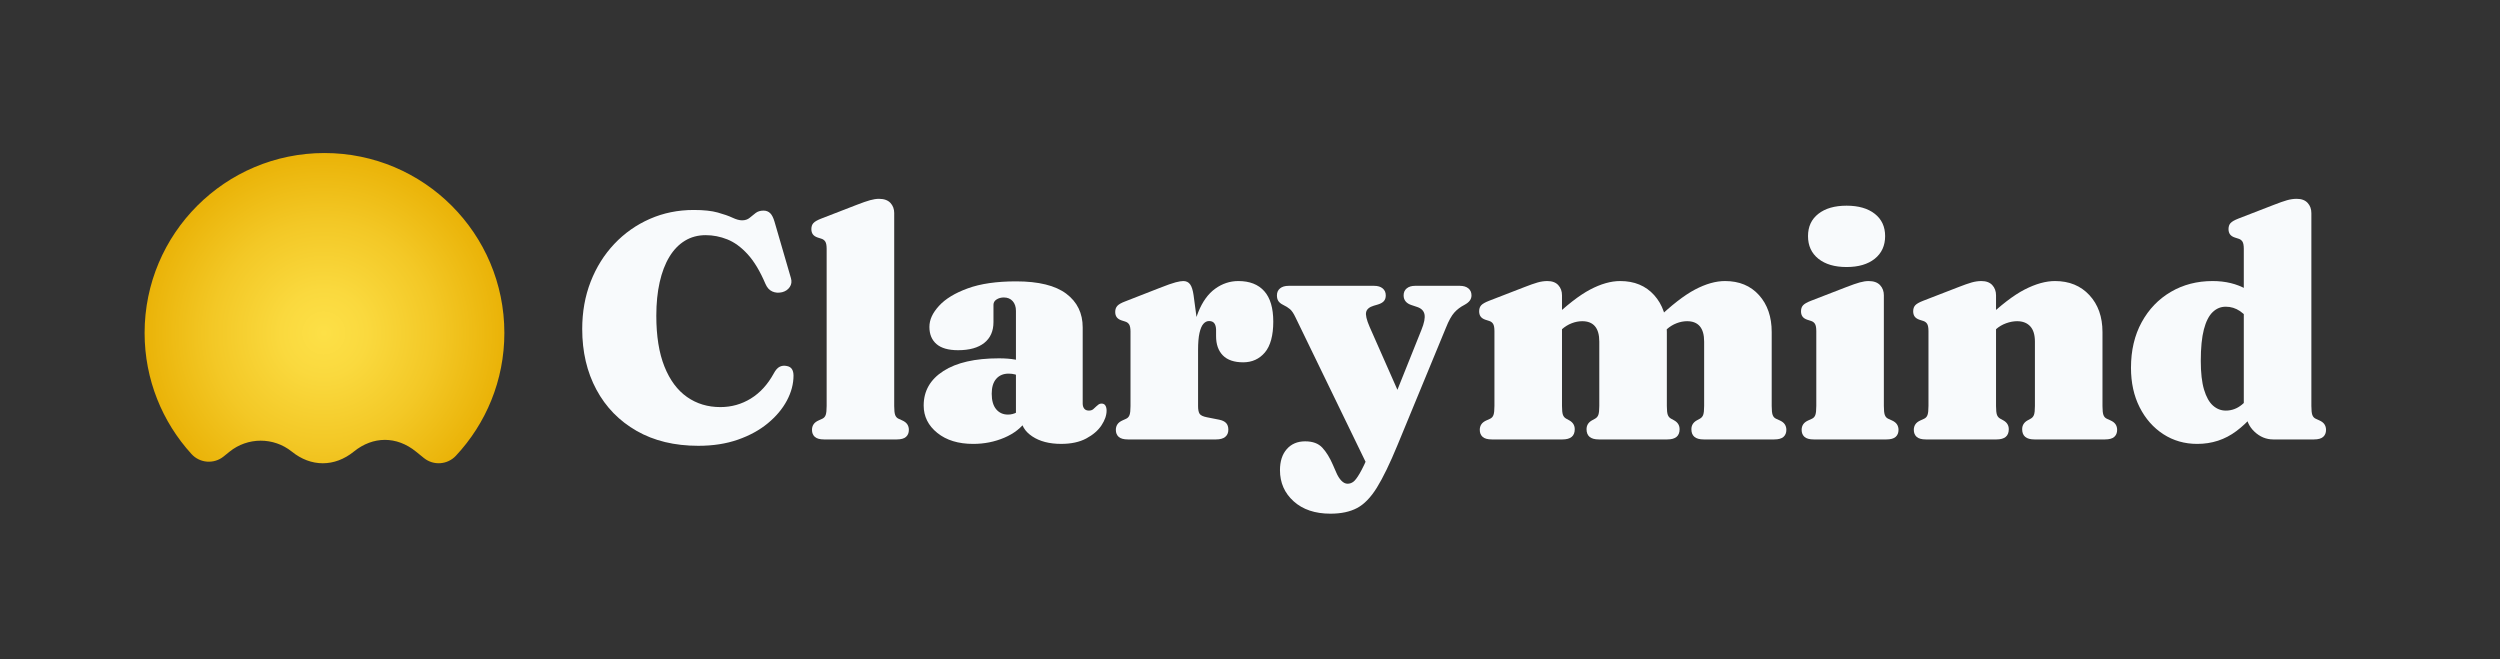
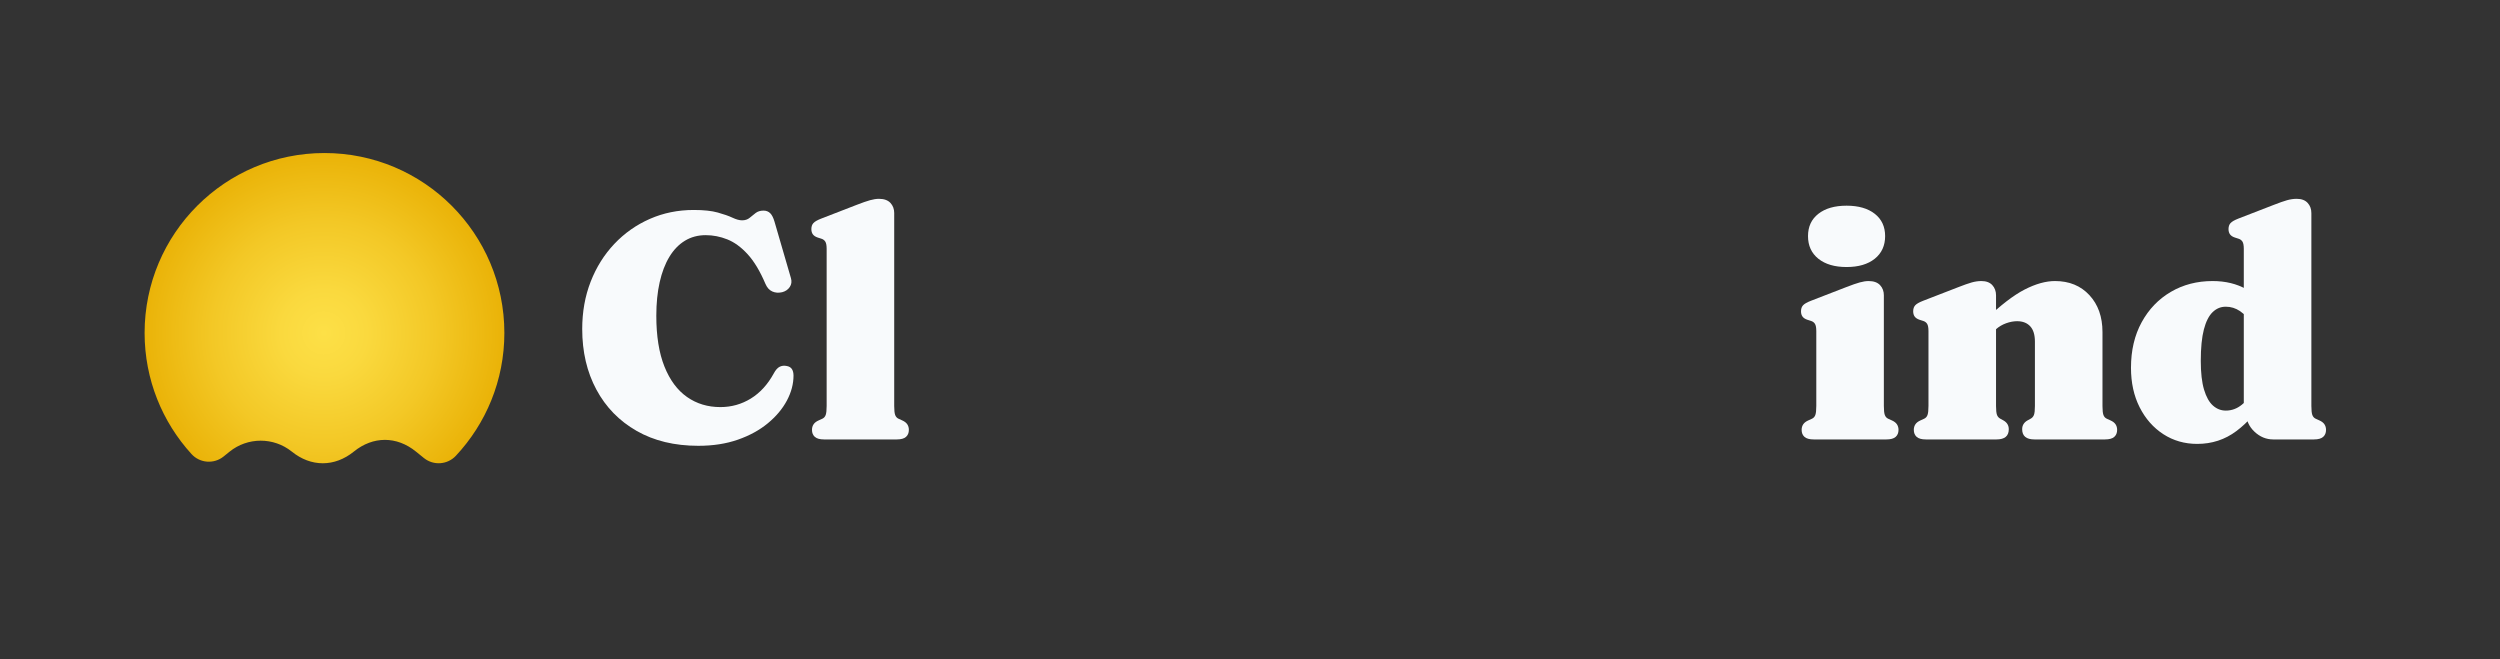
<svg xmlns="http://www.w3.org/2000/svg" id="uuid-0f77b85a-2b5e-4b9f-a9ac-16ce25bfa4ac" viewBox="0 0 4550 1200">
  <rect x="0" y="0" width="4550" height="1200" fill="#333333" stroke="none" />
  <defs>
    <radialGradient id="uuid-09d95f58-98ae-4880-b767-0a9a13fc5beb" cx="589.38" cy="606.02" fx="589.38" fy="606.02" r="326.46" gradientUnits="userSpaceOnUse">
      <stop offset="0" stop-color="#fde047" />
      <stop offset=".24" stop-color="#fad93e" />
      <stop offset=".62" stop-color="#f3c826" />
      <stop offset="1" stop-color="#eab308" />
    </radialGradient>
  </defs>
  <path d="M1444.19,683.48c0,15.27-4.01,30.45-12.04,45.53-8.02,15.08-19.58,28.86-34.66,41.32-15.08,12.47-33.25,22.43-54.52,29.87-21.27,7.44-45.24,11.16-71.92,11.16-43.31,0-80.77-9.04-112.38-27.12-31.61-18.07-56.02-43.11-73.23-75.11-17.21-32-25.81-68.78-25.81-110.35,0-31.12,5.12-59.83,15.37-86.13,10.25-26.29,24.6-49.2,43.06-68.73,18.46-19.53,40.02-34.7,64.67-45.53,24.65-10.83,51.28-16.24,79.9-16.24,17.98,0,32.53,1.55,43.64,4.64,11.12,3.09,20.06,6.24,26.83,9.42,6.77,3.19,12.57,4.79,17.4,4.79,5.6,0,10.2-1.5,13.77-4.5,3.58-3,7.25-5.94,11.02-8.84,3.77-2.9,8.55-4.35,14.35-4.35,4.83,0,8.85,1.55,12.04,4.64,3.19,3.09,5.85,8.31,7.98,15.66l29.87,102.66c1.74,6,1.02,11.36-2.17,16.1-3.19,4.74-7.78,7.88-13.77,9.42-6.58,1.55-12.57,1.11-17.98-1.31-5.42-2.41-9.57-7-12.47-13.77-9.86-23.2-20.69-41.23-32.48-54.08-11.79-12.86-24.12-21.85-36.97-26.97-12.86-5.12-25.96-7.68-39.29-7.68-14.12,0-26.73,3.38-37.84,10.15-11.12,6.77-20.54,16.53-28.28,29.29-7.74,12.76-13.63,28.18-17.69,46.25-4.06,18.08-6.09,38.42-6.09,61.04,0,36.93,4.93,67.71,14.79,92.37,9.86,24.65,23.54,43.11,41.04,55.39,17.5,12.28,37.75,18.42,60.75,18.42,20.11,0,38.57-5.17,55.39-15.51,16.82-10.34,30.74-25.57,41.76-45.68,3.29-6.18,6.86-10.24,10.73-12.18,3.87-1.93,8.12-2.42,12.76-1.45,4.44.77,7.63,2.66,9.57,5.65,1.93,3,2.9,6.92,2.9,11.75Z" style="fill:#f8fafc; stroke-width:0px;" />
  <path d="M1627.46,387.97v350.9c0,7.74.58,13.2,1.74,16.38,1.16,3.19,3.19,5.46,6.09,6.82l6.38,2.9c4.45,1.93,7.63,4.35,9.57,7.25,1.93,2.9,2.9,6.28,2.9,10.15,0,5.42-1.74,9.67-5.22,12.76-3.48,3.1-9.09,4.64-16.82,4.64h-132.24c-7.74,0-13.34-1.54-16.82-4.64-3.48-3.09-5.22-7.34-5.22-12.76,0-3.87.96-7.25,2.9-10.15,1.93-2.9,5.12-5.32,9.57-7.25l6.38-2.9c2.9-1.35,4.93-3.62,6.09-6.82,1.16-3.19,1.74-8.65,1.74-16.38v-285.94c0-6.19-.82-10.58-2.46-13.2-1.64-2.61-4.11-4.39-7.39-5.37l-6.38-2.03c-4.06-1.35-7.01-3.29-8.84-5.8-1.84-2.51-2.75-5.7-2.75-9.57,0-4.64,1.25-8.31,3.77-11.02,2.51-2.71,7.25-5.41,14.21-8.12l64.38-24.94c10.44-4.06,18.65-6.91,24.65-8.56,5.99-1.64,11.31-2.46,15.95-2.46,9.28,0,16.24,2.46,20.88,7.4,4.64,4.93,6.96,11.17,6.96,18.71Z" style="fill:#f8fafc; stroke-width:0px;" />
-   <path d="M1681.1,738c0-26.49,11.99-47.42,35.96-62.79,23.97-15.37,57.61-23.05,100.92-23.05,11.41,0,21.36.77,29.87,2.32,8.5,1.55,15.46,3.77,20.88,6.67l-9.86,25.23c-4.06-2.32-7.88-3.96-11.46-4.93-3.58-.96-7.49-1.45-11.75-1.45-9.47,0-16.96,3.14-22.47,9.42-5.51,6.29-8.26,15.33-8.26,27.12,0,12.38,2.71,21.8,8.12,28.28,5.41,6.48,12.56,9.71,21.46,9.71,5.6,0,10.88-1.3,15.8-3.91,4.93-2.61,8.65-5.66,11.17-9.14l6.96,23.2c-9.28,13.73-22.76,24.36-40.46,31.9-17.69,7.54-36.59,11.31-56.7,11.31-27.07,0-48.86-6.67-65.39-20.01-16.53-13.34-24.79-29.96-24.79-49.88ZM1858.29,760.04v-6.67l-9.28-.29v-187.34c0-7.35-1.99-13.24-5.95-17.69-3.96-4.44-9.33-6.67-16.09-6.67-5.03,0-9.43,1.21-13.2,3.62-3.77,2.42-5.66,5.66-5.66,9.72v31.61c0,16.24-5.56,28.81-16.67,37.7-11.12,8.89-27.02,13.34-47.71,13.34-17.59,0-30.69-3.72-39.29-11.16-8.6-7.44-12.91-17.84-12.91-31.18s5.8-25.52,17.4-38.28,29.04-23.39,52.34-31.9c23.29-8.51,52.63-12.76,88.02-12.76,40.98,0,71.43,7.49,91.35,22.47,19.91,14.98,29.87,35.43,29.87,61.33v138.62c0,3.67.92,6.72,2.75,9.13,1.83,2.42,4.69,3.62,8.55,3.62,3.29,0,5.95-.87,7.98-2.61,2.03-1.74,3.92-3.48,5.65-5.22,1.35-1.35,2.76-2.51,4.21-3.48,1.45-.97,3.14-1.45,5.08-1.45,3.29,0,5.66,1.21,7.11,3.62,1.45,2.42,2.17,5.46,2.17,9.13,0,8.51-3.09,17.45-9.28,26.83-6.19,9.38-15.42,17.35-27.7,23.92-12.28,6.57-27.5,9.86-45.67,9.86-21.46,0-39-4.54-52.63-13.63-13.63-9.09-20.45-20.49-20.45-34.22Z" style="fill:#f8fafc; stroke-width:0px;" />
-   <path d="M2172.36,537.61l8.12,60.61v140.65c0,6.77.96,11.55,2.9,14.36,1.93,2.8,6.38,4.88,13.34,6.23l22.04,4.35c5.8,1.16,10.05,3.19,12.76,6.09,2.71,2.9,4.06,6.96,4.06,12.18,0,5.61-1.88,9.96-5.65,13.05-3.77,3.1-9.33,4.64-16.67,4.64h-160.37c-7.74,0-13.34-1.54-16.82-4.64-3.48-3.09-5.22-7.34-5.22-12.76,0-3.87.96-7.25,2.9-10.15,1.93-2.9,5.12-5.32,9.57-7.25l6.38-2.9c2.9-1.35,4.93-3.62,6.09-6.82,1.16-3.19,1.74-8.65,1.74-16.38v-135.14c0-6.18-.82-10.58-2.46-13.19-1.64-2.61-4.11-4.4-7.4-5.37l-6.38-2.03c-4.06-1.35-7.01-3.29-8.84-5.8-1.84-2.51-2.75-5.7-2.75-9.57,0-4.64,1.3-8.36,3.92-11.17,2.61-2.8,7.29-5.46,14.06-7.98l62.35-24.36c13.72-5.41,23.58-8.89,29.58-10.44,5.99-1.55,10.63-2.32,13.92-2.32,5.41,0,9.57,1.98,12.47,5.95,2.9,3.96,5.03,10.68,6.38,20.15ZM2169.17,641.43c0-29.58,3.87-53.99,11.6-73.22,7.73-19.24,18.03-33.5,30.88-42.78,12.86-9.28,26.92-13.92,42.2-13.92,20.49,0,36.2,6.14,47.12,18.41,10.92,12.28,16.38,30.79,16.38,55.54s-5.08,43.99-15.22,55.97c-10.15,11.99-23.35,17.98-39.58,17.98s-28.76-4.21-36.98-12.62c-8.22-8.41-12.32-20.06-12.32-34.95v-12.18c-.2-5.03-1.31-8.85-3.34-11.46-2.03-2.61-5.17-3.92-9.42-3.92-3.87,0-7.3,1.7-10.29,5.08-3,3.38-5.37,8.89-7.1,16.53-1.74,7.64-2.61,17.94-2.61,30.88l-11.31,4.64Z" style="fill:#f8fafc; stroke-width:0px;" />
-   <path d="M2558.05,742.93l-67.28,108.75-133.11-274.34c-3.29-6.96-6.57-11.84-9.86-14.65-3.29-2.8-7.54-5.46-12.76-7.97-3.87-1.93-6.67-4.21-8.41-6.82-1.74-2.61-2.61-6.04-2.61-10.29,0-5.41,1.88-9.67,5.66-12.76,3.77-3.09,8.94-4.64,15.51-4.64h156.02c6.38,0,11.46,1.55,15.22,4.64,3.77,3.09,5.66,7.35,5.66,12.76,0,4.25-1.12,7.69-3.33,10.29-2.23,2.61-5.85,4.69-10.88,6.24l-7.83,2.32c-7.74,2.32-12.28,6.09-13.63,11.31-1.36,5.22.67,14.12,6.09,26.68l65.54,148.48ZM2492.51,824.71l8.12-18.56,15.66-29.29,70.76-176.61c5.03-12.37,6.86-21.8,5.51-28.28-1.35-6.47-6-10.97-13.92-13.48l-9.57-3.19c-4.83-1.54-8.46-3.81-10.88-6.81-2.42-3-3.62-6.62-3.62-10.88,0-5.41,1.88-9.67,5.66-12.76,3.77-3.09,8.84-4.64,15.22-4.64h81.49c6.57,0,11.75,1.55,15.51,4.64,3.77,3.09,5.66,7.35,5.66,12.76,0,3.48-1.01,6.62-3.04,9.43-2.03,2.8-5.37,5.46-10,7.97-7.16,3.67-13.25,8.31-18.27,13.92-5.03,5.61-10.06,14.7-15.08,27.26l-88.45,214.31c-13.73,33.25-26.15,58.87-37.27,76.85-11.12,17.98-23.15,30.4-36.1,37.27-12.96,6.86-29.1,10.29-48.43,10.29-28.04,0-50.37-7.5-66.99-22.48-16.63-14.99-24.94-33.88-24.94-56.69,0-16.24,4.16-29.05,12.47-38.43,8.31-9.38,19.43-14.06,33.35-14.06s24.17,3.87,31.32,11.6c7.15,7.73,13.53,18.08,19.14,31.03l6.09,13.92c2.71,6.38,5.85,11.41,9.42,15.08,3.58,3.67,7.3,5.51,11.17,5.51s7.11-1.11,10.29-3.33c3.19-2.22,7.11-7.3,11.75-15.22,4.64-7.93,10.63-20.3,17.98-37.12Z" style="fill:#f8fafc; stroke-width:0px;" />
-   <path d="M2842.83,537.61v201.26c0,7.74.58,13.15,1.74,16.24,1.16,3.1,3.19,5.42,6.09,6.96l5.8,3.19c6.38,3.67,9.57,8.99,9.57,15.95,0,12.38-7.45,18.56-22.33,18.56h-128.47c-7.74,0-13.34-1.54-16.82-4.64-3.48-3.09-5.22-7.34-5.22-12.76,0-3.87.96-7.25,2.9-10.15,1.93-2.9,5.12-5.32,9.57-7.25l6.38-2.9c2.9-1.35,4.93-3.62,6.09-6.82,1.16-3.19,1.74-8.65,1.74-16.38v-136.3c0-6.18-.82-10.58-2.46-13.19-1.64-2.61-4.11-4.4-7.4-5.37l-6.38-2.03c-4.06-1.35-7.01-3.29-8.84-5.8-1.84-2.51-2.75-5.7-2.75-9.57,0-4.64,1.25-8.31,3.77-11.02,2.51-2.71,7.25-5.41,14.21-8.12l64.38-24.94c9.86-3.87,17.84-6.67,23.93-8.41s12.04-2.61,17.83-2.61c8.7,0,15.32,2.46,19.86,7.39,4.54,4.93,6.82,11.17,6.82,18.71ZM2832.38,608.37l-17.4-18.56,8.7-8.12c27.26-26.1,50.7-44.32,70.32-54.67,19.62-10.34,37.85-15.51,54.67-15.51,25.91,0,46.55,8.55,61.92,25.66,15.37,17.11,23.06,39.49,23.06,67.14v134.56c0,7.74.58,13.15,1.74,16.24,1.16,3.1,3.19,5.42,6.09,6.96l5.8,3.19c6.38,3.67,9.57,8.99,9.57,15.95,0,12.38-7.45,18.56-22.33,18.56h-124.7c-14.89,0-22.33-6.19-22.33-18.56,0-6.96,3.19-12.27,9.57-15.95l5.8-3.19c2.9-1.54,4.93-3.86,6.09-6.96,1.16-3.09,1.74-8.5,1.74-16.24v-117.16c0-12.37-2.61-21.65-7.83-27.84-5.22-6.18-12.96-9.28-23.2-9.28-6.38,0-12.81,1.26-19.29,3.77-6.48,2.52-12.42,6.19-17.83,11.02l-10.15,8.99ZM3023.21,608.37l-17.4-18.56,8.7-8.12c27.26-26.1,50.7-44.32,70.33-54.67,19.62-10.34,37.84-15.51,54.67-15.51,25.91,0,46.54,8.55,61.92,25.66,15.37,17.11,23.05,39.49,23.05,67.14v134.56c0,7.74.58,13.2,1.74,16.38,1.16,3.19,3.19,5.46,6.09,6.82l6.38,2.9c4.45,1.93,7.64,4.35,9.57,7.25,1.93,2.9,2.9,6.28,2.9,10.15,0,5.42-1.74,9.67-5.22,12.76-3.48,3.1-9.09,4.64-16.82,4.64h-128.47c-14.89,0-22.33-6.19-22.33-18.56,0-6.96,3.19-12.27,9.57-15.95l5.8-3.19c2.9-1.54,4.93-3.86,6.09-6.96,1.16-3.09,1.74-8.5,1.74-16.24v-117.16c0-12.37-2.61-21.65-7.83-27.84-5.22-6.18-12.95-9.28-23.2-9.28-6.38,0-12.81,1.26-19.29,3.77-6.48,2.52-12.42,6.19-17.83,11.02l-10.15,8.99Z" style="fill:#f8fafc; stroke-width:0px;" />
  <path d="M3428.62,537.61v201.26c0,7.74.58,13.2,1.74,16.38,1.16,3.19,3.19,5.46,6.09,6.82l6.38,2.9c4.45,1.93,7.63,4.35,9.57,7.25,1.93,2.9,2.9,6.28,2.9,10.15,0,5.42-1.74,9.67-5.22,12.76-3.48,3.1-9.09,4.64-16.82,4.64h-132.24c-7.74,0-13.34-1.54-16.82-4.64-3.48-3.09-5.22-7.34-5.22-12.76,0-3.87.96-7.25,2.9-10.15,1.93-2.9,5.12-5.32,9.57-7.25l6.38-2.9c2.9-1.35,4.93-3.62,6.09-6.82,1.16-3.19,1.74-8.65,1.74-16.38v-136.3c0-6.18-.82-10.58-2.46-13.19-1.64-2.61-4.11-4.4-7.4-5.37l-6.38-2.03c-4.06-1.35-7.01-3.29-8.84-5.8-1.84-2.51-2.75-5.7-2.75-9.57,0-4.64,1.25-8.31,3.77-11.02,2.51-2.71,7.25-5.41,14.21-8.12l64.38-24.94c10.44-4.06,18.66-6.91,24.65-8.55,5.99-1.64,11.31-2.46,15.95-2.46,9.28,0,16.24,2.46,20.88,7.39s6.96,11.17,6.96,18.71ZM3360.76,485.99c-21.65,0-38.76-5.03-51.33-15.08-12.57-10.05-18.85-23.78-18.85-41.18s6.28-30.74,18.85-40.6c12.57-9.86,29.68-14.79,51.33-14.79s38.76,4.93,51.33,14.79c12.57,9.86,18.85,23.4,18.85,40.6s-6.29,31.13-18.85,41.18c-12.57,10.05-29.68,15.08-51.33,15.08Z" style="fill:#f8fafc; stroke-width:0px;" />
  <path d="M3632.78,537.61v201.26c0,7.74.58,13.15,1.74,16.24,1.16,3.1,3.19,5.42,6.09,6.96l5.8,3.19c6.38,3.67,9.57,8.99,9.57,15.95,0,12.38-7.45,18.56-22.33,18.56h-128.47c-7.74,0-13.34-1.54-16.82-4.64-3.48-3.09-5.22-7.34-5.22-12.76,0-3.87.96-7.25,2.9-10.15,1.93-2.9,5.12-5.32,9.57-7.25l6.38-2.9c2.9-1.35,4.93-3.62,6.09-6.82,1.16-3.19,1.74-8.65,1.74-16.38v-136.3c0-6.18-.82-10.58-2.46-13.19-1.64-2.61-4.11-4.4-7.4-5.37l-6.38-2.03c-4.06-1.35-7.01-3.29-8.84-5.8-1.84-2.51-2.75-5.7-2.75-9.57,0-4.64,1.25-8.31,3.77-11.02,2.51-2.71,7.25-5.41,14.21-8.12l64.38-24.94c9.86-3.87,17.84-6.67,23.93-8.41s12.04-2.61,17.83-2.61c8.7,0,15.32,2.46,19.86,7.39,4.54,4.93,6.82,11.17,6.82,18.71ZM3622.34,608.37l-17.4-18.56,8.7-8.12c27.26-26.1,50.94-44.32,71.05-54.67,20.11-10.34,38.57-15.51,55.39-15.51,25.91,0,46.79,8.55,62.64,25.66,15.85,17.11,23.78,39.49,23.78,67.14v134.56c0,7.74.58,13.2,1.74,16.38,1.16,3.19,3.19,5.46,6.09,6.82l6.38,2.9c4.45,1.93,7.64,4.35,9.57,7.25,1.93,2.9,2.9,6.28,2.9,10.15,0,5.42-1.74,9.67-5.22,12.76-3.48,3.1-9.09,4.64-16.82,4.64h-128.47c-14.89,0-22.33-6.19-22.33-18.56,0-6.96,3.19-12.27,9.57-15.95l5.8-3.19c2.9-1.54,4.93-3.86,6.09-6.96,1.16-3.09,1.74-8.5,1.74-16.24v-117.16c0-12.37-2.85-21.65-8.55-27.84-5.71-6.18-13.68-9.28-23.92-9.28-6.38,0-13.05,1.26-20.01,3.77-6.96,2.52-13.15,6.19-18.56,11.02l-10.15,8.99Z" style="fill:#f8fafc; stroke-width:0px;" />
  <path d="M3878.4,669.27c0-31.51,6.48-59.11,19.43-82.79,12.95-23.68,30.64-42.1,53.07-55.25,22.42-13.15,47.75-19.72,75.98-19.72,23.58,0,44.08,4.98,61.48,14.93,17.4,9.96,32.48,25.08,45.24,45.39l-31.61,21.46c-8.89-12.76-17.3-21.79-25.23-27.12-7.93-5.31-16.53-7.97-25.81-7.97s-17.06,3.29-23.92,9.86c-6.87,6.58-12.18,17.06-15.95,31.46-3.77,14.41-5.65,33.5-5.65,57.27,0,21.66,1.98,39.11,5.94,52.35,3.96,13.24,9.38,22.91,16.24,29,6.86,6.09,14.64,9.13,23.34,9.13,10.83,0,20.64-3.62,29.44-10.88,8.79-7.25,17.16-18.99,25.08-35.23l20.59,19.72c-16.43,26.87-35.04,48.09-55.83,63.66-20.79,15.56-44.51,23.34-71.2,23.34-23.01,0-43.6-5.9-61.77-17.69-18.17-11.79-32.53-28.08-43.07-48.87-10.54-20.78-15.8-44.8-15.8-72.06ZM4088.07,748.44l-4.35-.29v-295.22c0-6.19-.83-10.58-2.46-13.2-1.65-2.61-4.11-4.39-7.4-5.37l-6.38-2.03c-4.06-1.35-7.01-3.29-8.84-5.8-1.84-2.51-2.75-5.7-2.75-9.57,0-4.64,1.25-8.31,3.77-11.02,2.51-2.71,7.25-5.41,14.21-8.12l64.38-24.94c9.86-3.87,17.83-6.67,23.92-8.41,6.09-1.74,12.04-2.61,17.83-2.61,8.7,0,15.32,2.46,19.87,7.4,4.54,4.93,6.82,11.17,6.82,18.71v350.9c0,7.74.58,13.2,1.74,16.38,1.16,3.19,3.19,5.46,6.09,6.82l6.38,2.9c4.45,1.93,7.63,4.35,9.57,7.25,1.93,2.9,2.9,6.28,2.9,10.15,0,5.42-1.74,9.67-5.22,12.76-3.48,3.1-9.09,4.64-16.82,4.64h-73.95c-12.95,0-24.41-4.74-34.36-14.21-9.96-9.47-14.94-20.68-14.94-33.64v-3.48Z" style="fill:#f8fafc; stroke-width:0px;" />
  <path d="M917.95,605.92c0,86.46-33.51,165.08-88.26,223.6-15.35,16.4-40.73,18.22-58.19,4.08l-14.49-11.74c-35.02-28.38-77.97-28.38-113,0h0c-35.02,28.38-77.97,28.38-112.99,0h0c-33.19-26.56-80.39-26.41-113.42.34l-10.58,8.57c-17.58,14.25-43.24,12.33-58.48-4.4-53.03-58.18-85.36-135.54-85.36-220.46,0-180.81,146.58-327.39,327.39-327.39s327.39,146.58,327.39,327.39Z" style="fill:url(#uuid-09d95f58-98ae-4880-b767-0a9a13fc5beb); stroke-width:0px;" />
</svg>